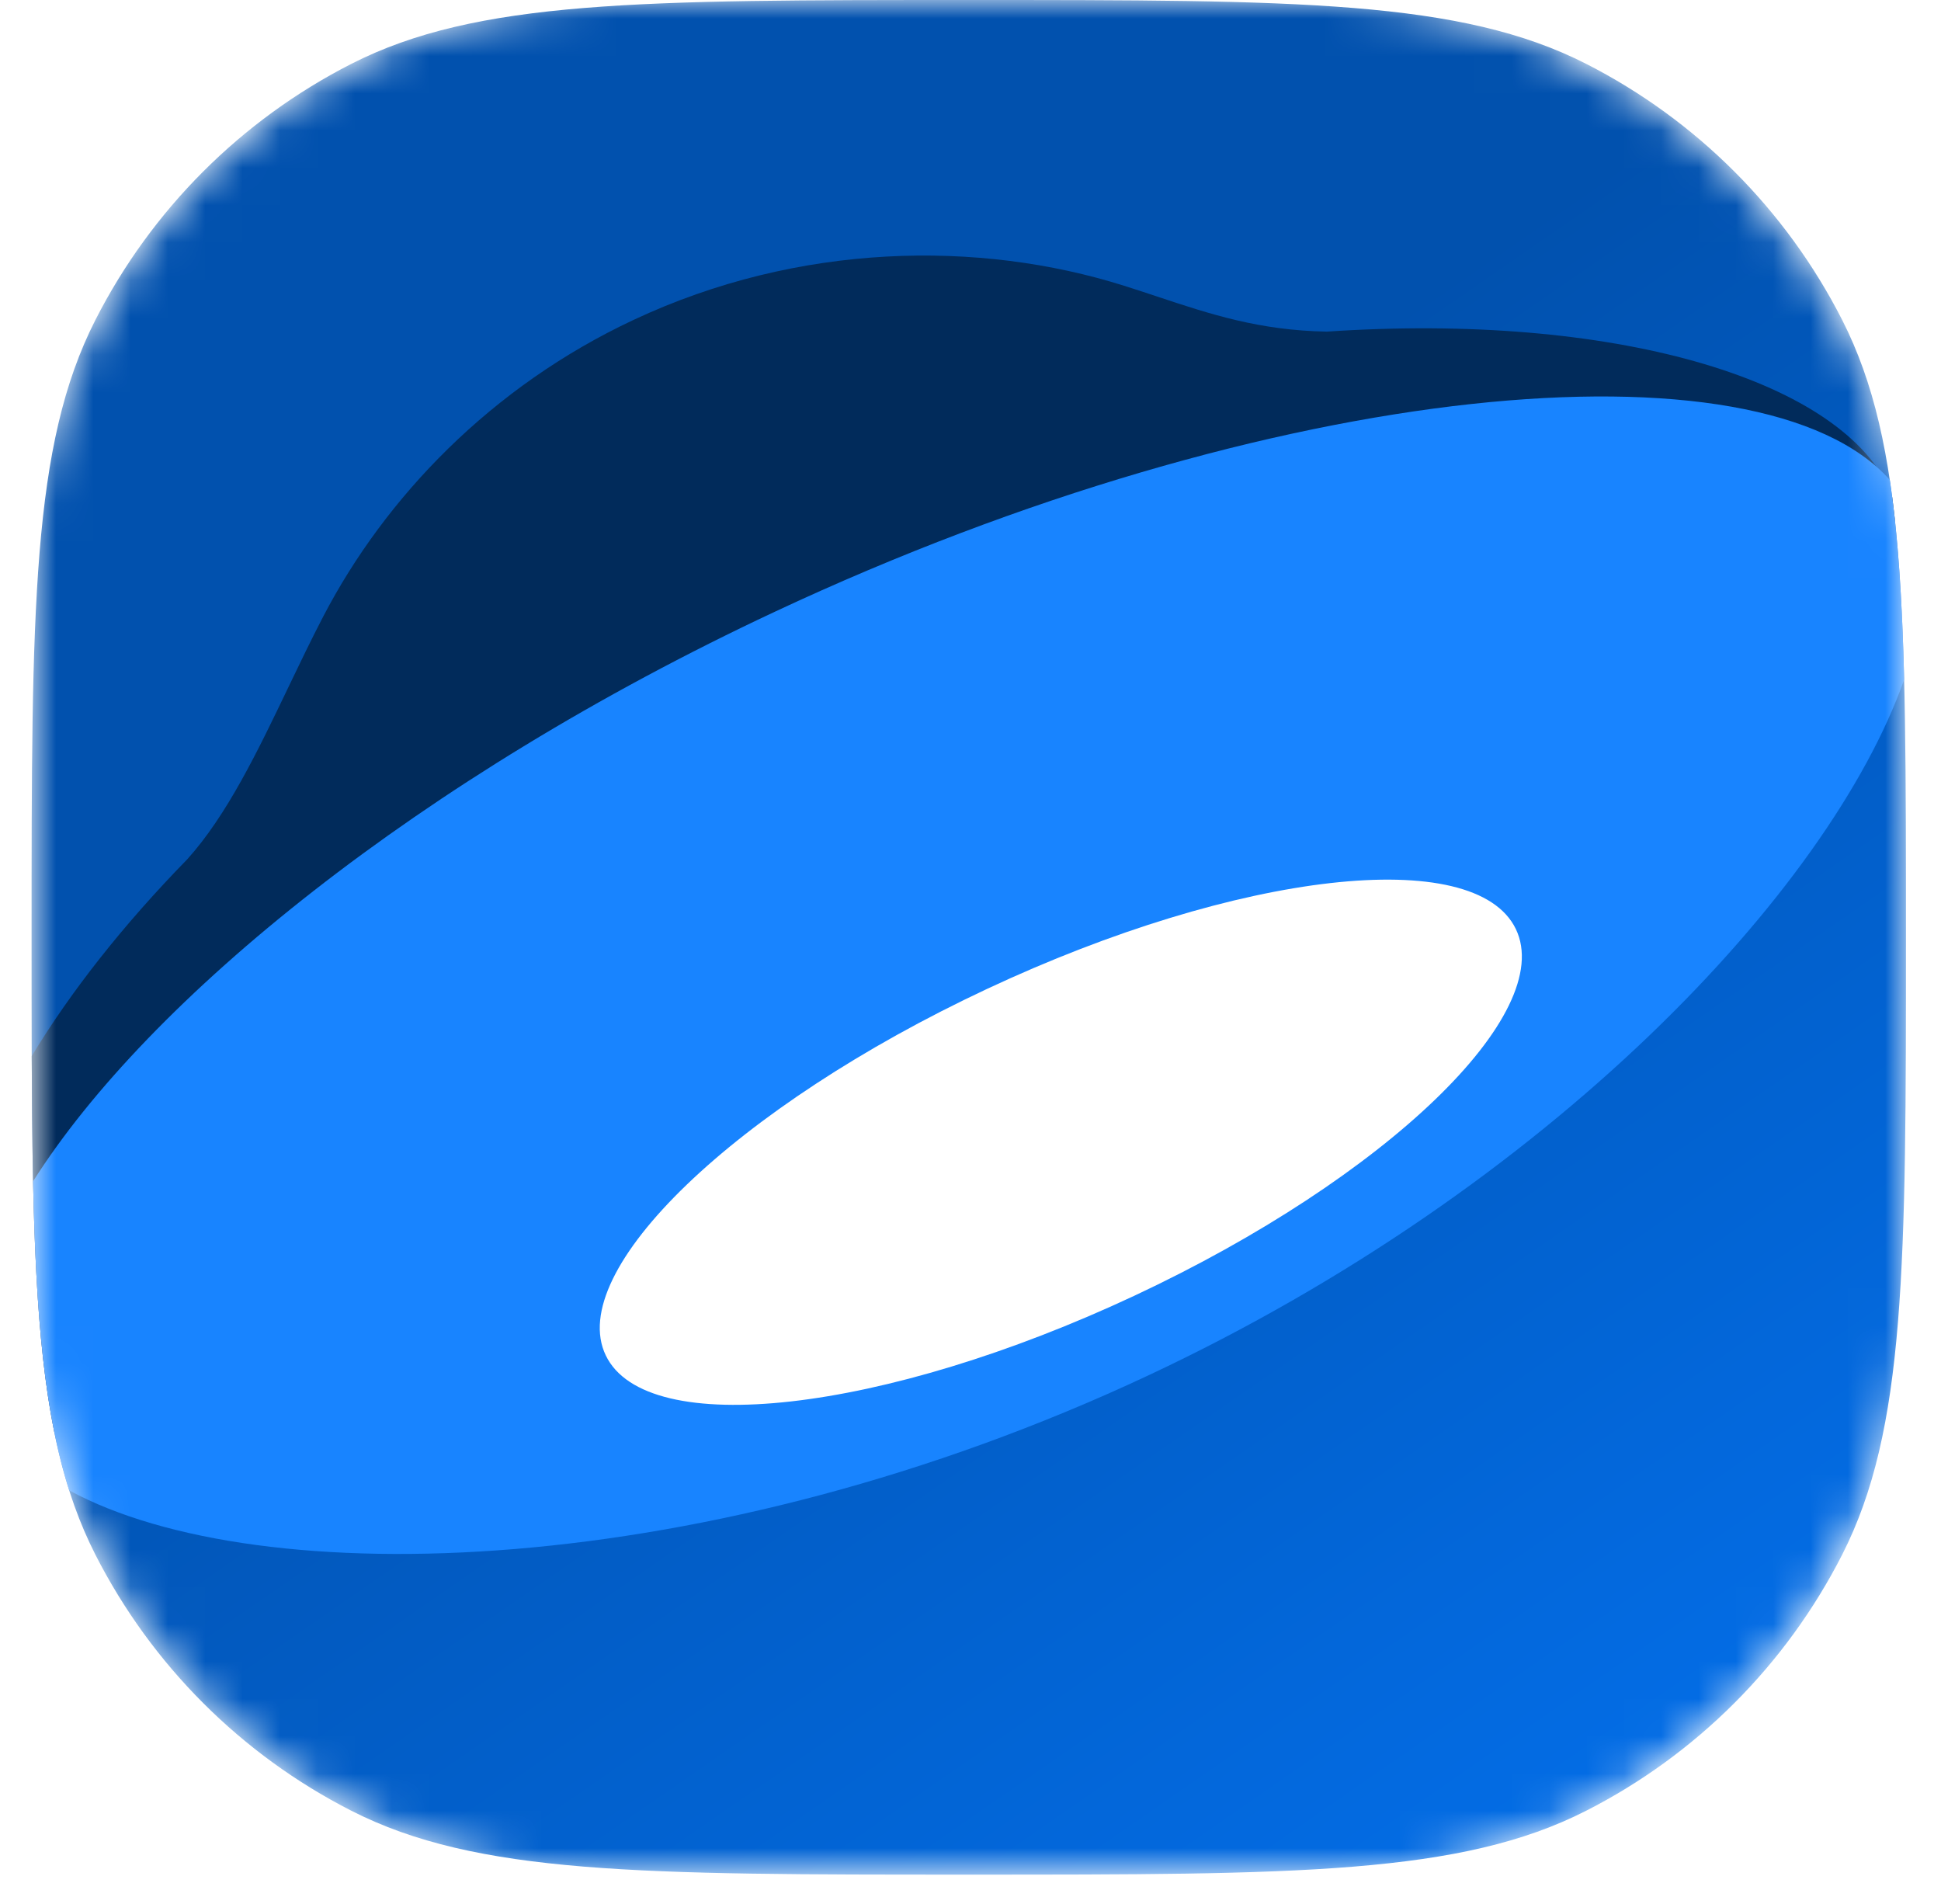
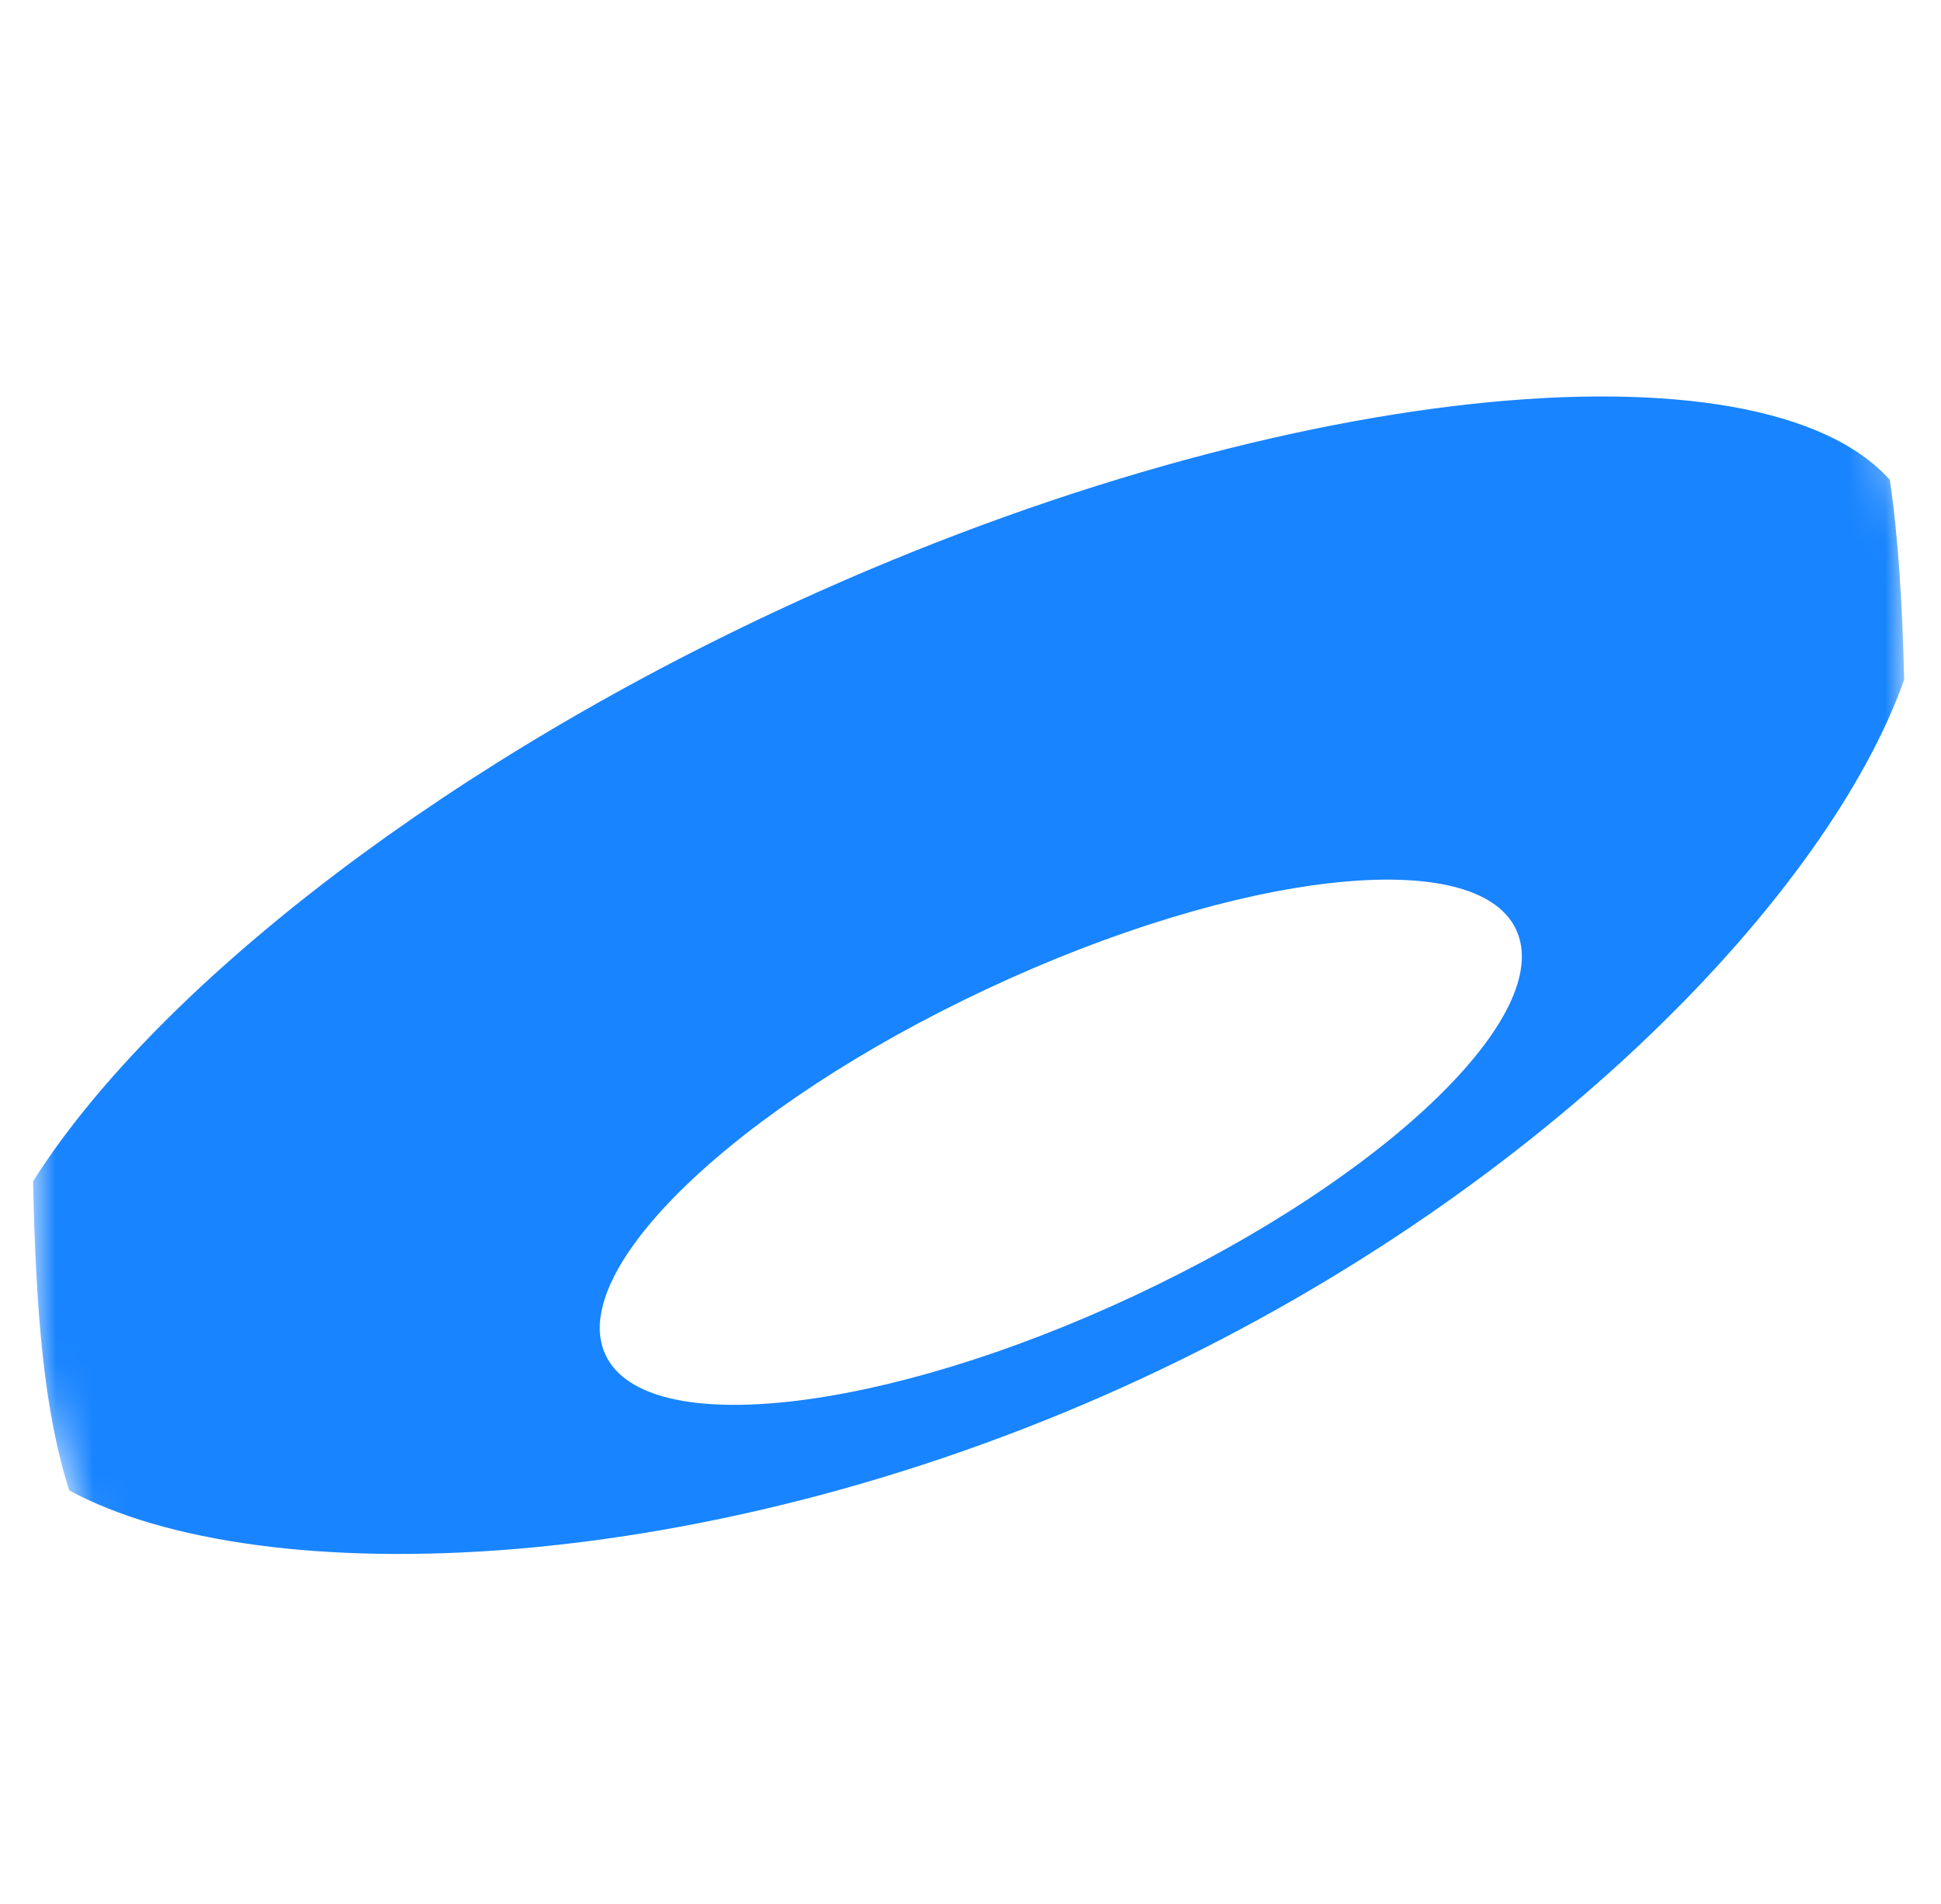
<svg xmlns="http://www.w3.org/2000/svg" width="52" height="51" viewBox="0 0 52 51" fill="none">
  <mask id="mask0_780_91572" style="mask-type:alpha" maskUnits="userSpaceOnUse" x="0" y="0" width="52" height="51">
    <path d="M0.846 15.692C0.846 7.026 7.872 0 16.538 0H35.369C44.035 0 51.061 7.026 51.061 15.692V34.523C51.061 43.189 44.035 50.215 35.369 50.215H16.538C7.872 50.215 0.846 43.189 0.846 34.523V15.692Z" fill="#FFCA38" />
  </mask>
  <g mask="url(#mask0_780_91572)">
-     <path d="M0.846 25.107C0.846 16.319 0.846 11.925 2.557 8.568C4.061 5.615 6.462 3.215 9.414 1.71C12.771 0 17.165 0 25.954 0V0C34.742 0 39.136 0 42.493 1.71C45.446 3.215 47.846 5.615 49.351 8.568C51.061 11.925 51.061 16.319 51.061 25.107V25.107C51.061 33.896 51.061 38.29 49.351 41.647C47.846 44.599 45.446 47 42.493 48.504C39.136 50.215 34.742 50.215 25.954 50.215V50.215C17.165 50.215 12.771 50.215 9.414 48.504C6.462 47 4.061 44.599 2.557 41.647C0.846 38.29 0.846 33.896 0.846 25.107V25.107Z" fill="url(#paint0_linear_780_91572)" />
-     <path d="M1.458 38.38C0.957 35.915 0.866 32.77 0.85 28.288C1.892 26.565 3.296 24.779 5.018 23.016C6.086 21.83 6.907 20.117 7.73 18.399C8.035 17.763 8.341 17.126 8.659 16.515C10.324 13.319 13.16 10.354 16.98 8.566C21.397 6.496 26.22 6.425 30.116 7.655C30.421 7.751 30.717 7.849 31.009 7.946C32.417 8.414 33.739 8.852 35.546 8.883C43.199 8.368 49.192 10.141 50.587 13.038C50.63 13.127 50.665 13.218 50.692 13.312C50.717 13.506 50.741 13.704 50.763 13.907C50.511 21.33 11.609 40.011 1.458 38.38Z" fill="#012B5B" />
    <path d="M1.854 39.923C1.19 37.834 0.963 35.263 0.886 31.642C3.969 26.771 11.235 20.847 20.75 16.39C34.127 10.123 47.186 8.988 50.628 12.854C50.852 14.354 50.961 16.098 51.013 18.205C49.015 23.85 41.527 31.801 30.749 36.849C18.975 42.365 6.961 42.69 1.854 39.923Z" fill="#1884FF" />
    <g filter="url(#filter0_d_780_91572)">
      <path fill-rule="evenodd" clip-rule="evenodd" d="M30.397 34.705C37.13 31.551 41.702 27.155 40.61 24.886C39.518 22.618 33.174 23.336 26.442 26.49C19.709 29.644 15.137 34.039 16.229 36.307C17.321 38.575 23.665 37.858 30.397 34.705Z" fill="white" />
    </g>
  </g>
  <defs>
    <filter id="filter0_d_780_91572" x="4.023" y="11.518" width="48.792" height="38.159" filterUnits="userSpaceOnUse" color-interpolation-filters="sRGB">
      <feFlood flood-opacity="0" result="BackgroundImageFix" />
      <feColorMatrix in="SourceAlpha" type="matrix" values="0 0 0 0 0 0 0 0 0 0 0 0 0 0 0 0 0 0 127 0" result="hardAlpha" />
      <feOffset />
      <feGaussianBlur stdDeviation="6.022" />
      <feColorMatrix type="matrix" values="0 0 0 0 1 0 0 0 0 1 0 0 0 0 1 0 0 0 0.6 0" />
      <feBlend mode="normal" in2="BackgroundImageFix" result="effect1_dropShadow_780_91572" />
      <feBlend mode="normal" in="SourceGraphic" in2="effect1_dropShadow_780_91572" result="shape" />
    </filter>
    <linearGradient id="paint0_linear_780_91572" x1="22.031" y1="18.046" x2="43.215" y2="48.646" gradientUnits="userSpaceOnUse">
      <stop offset="0.021" stop-color="#0151AE" />
      <stop offset="1" stop-color="#036DE6" />
    </linearGradient>
  </defs>
</svg>